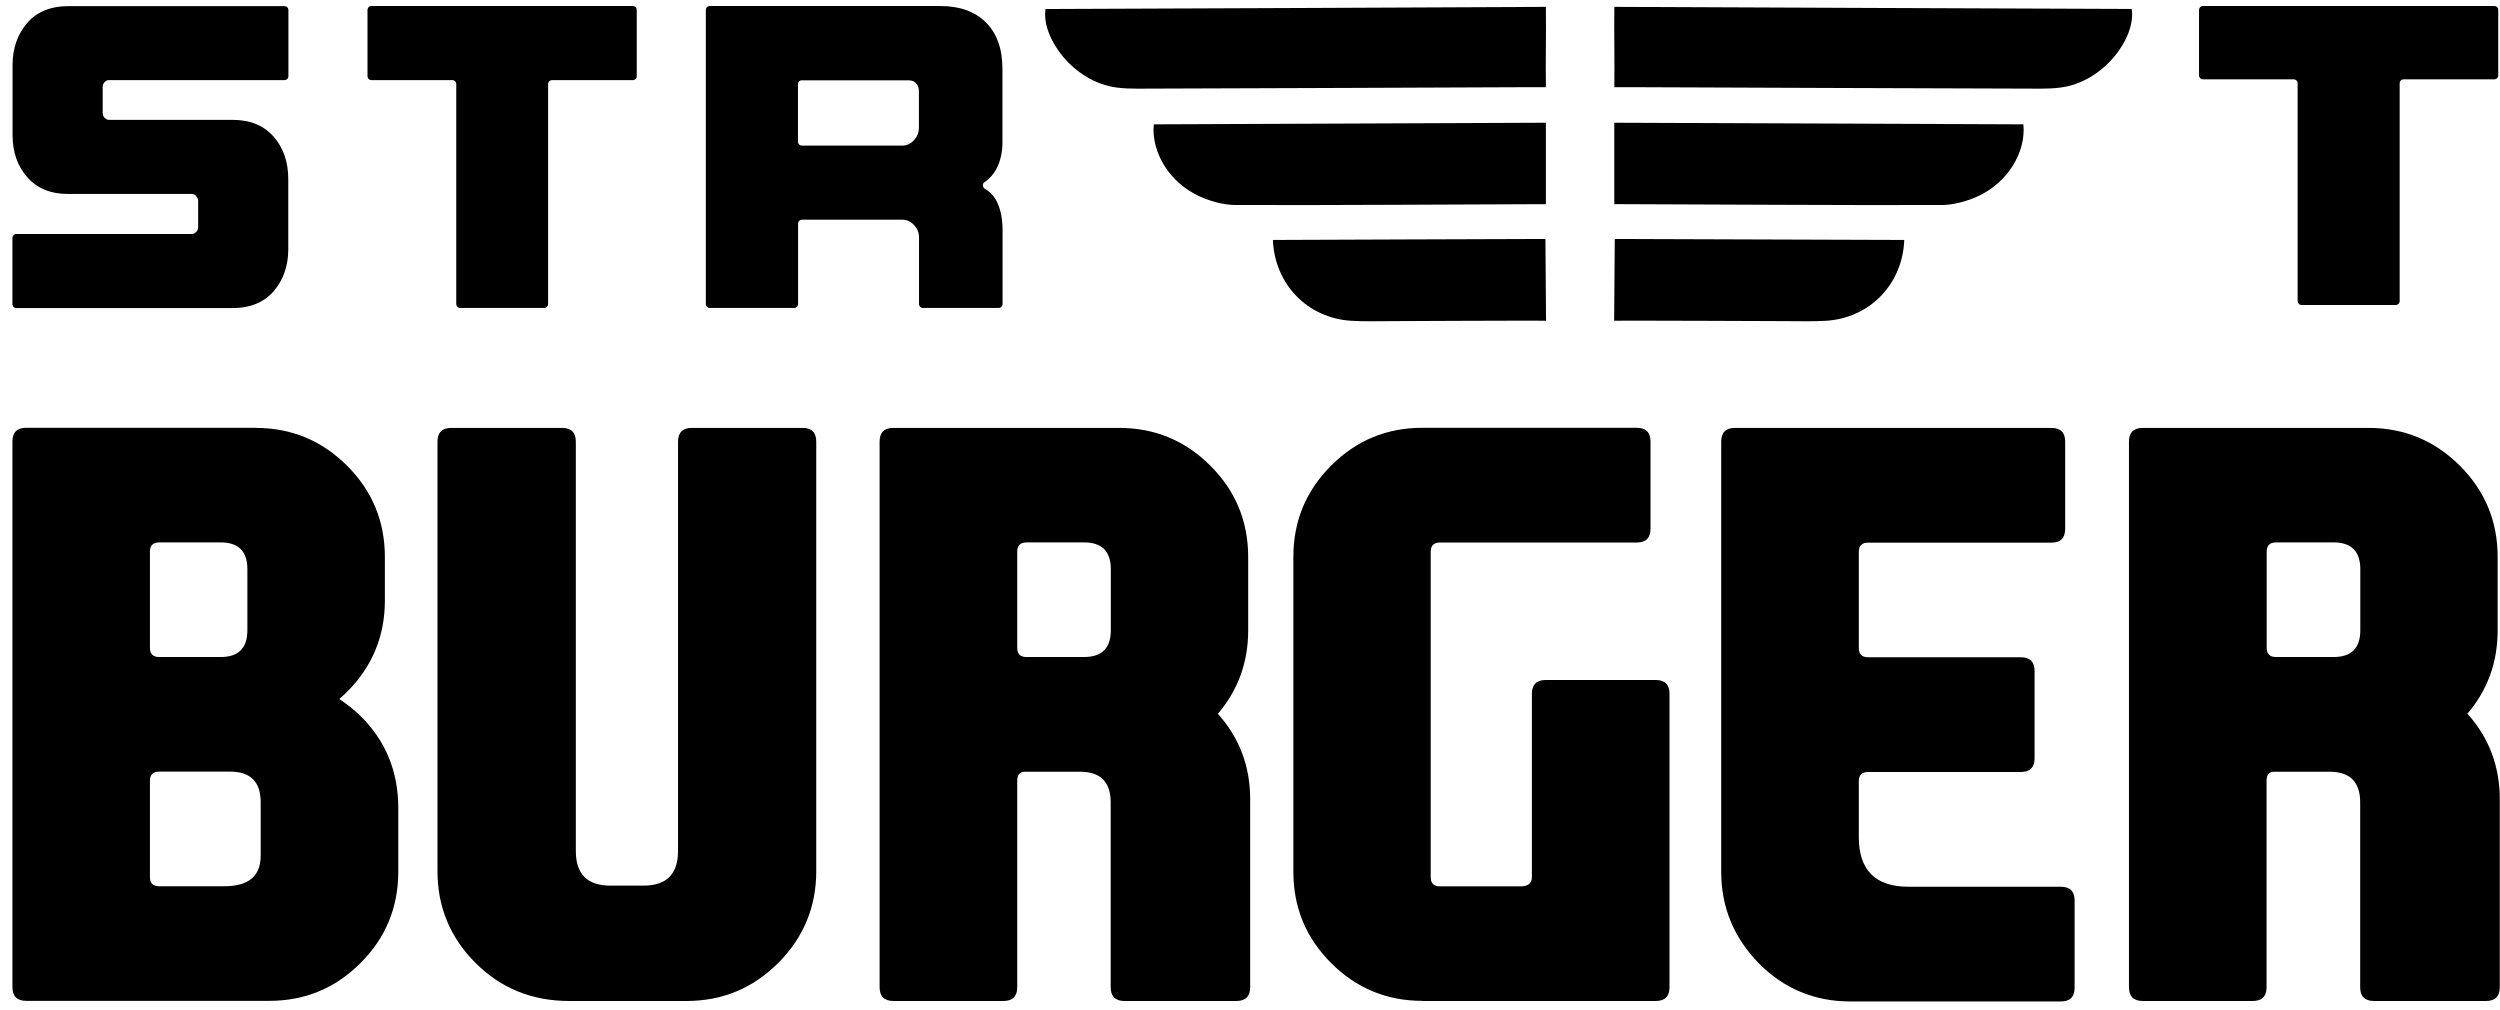
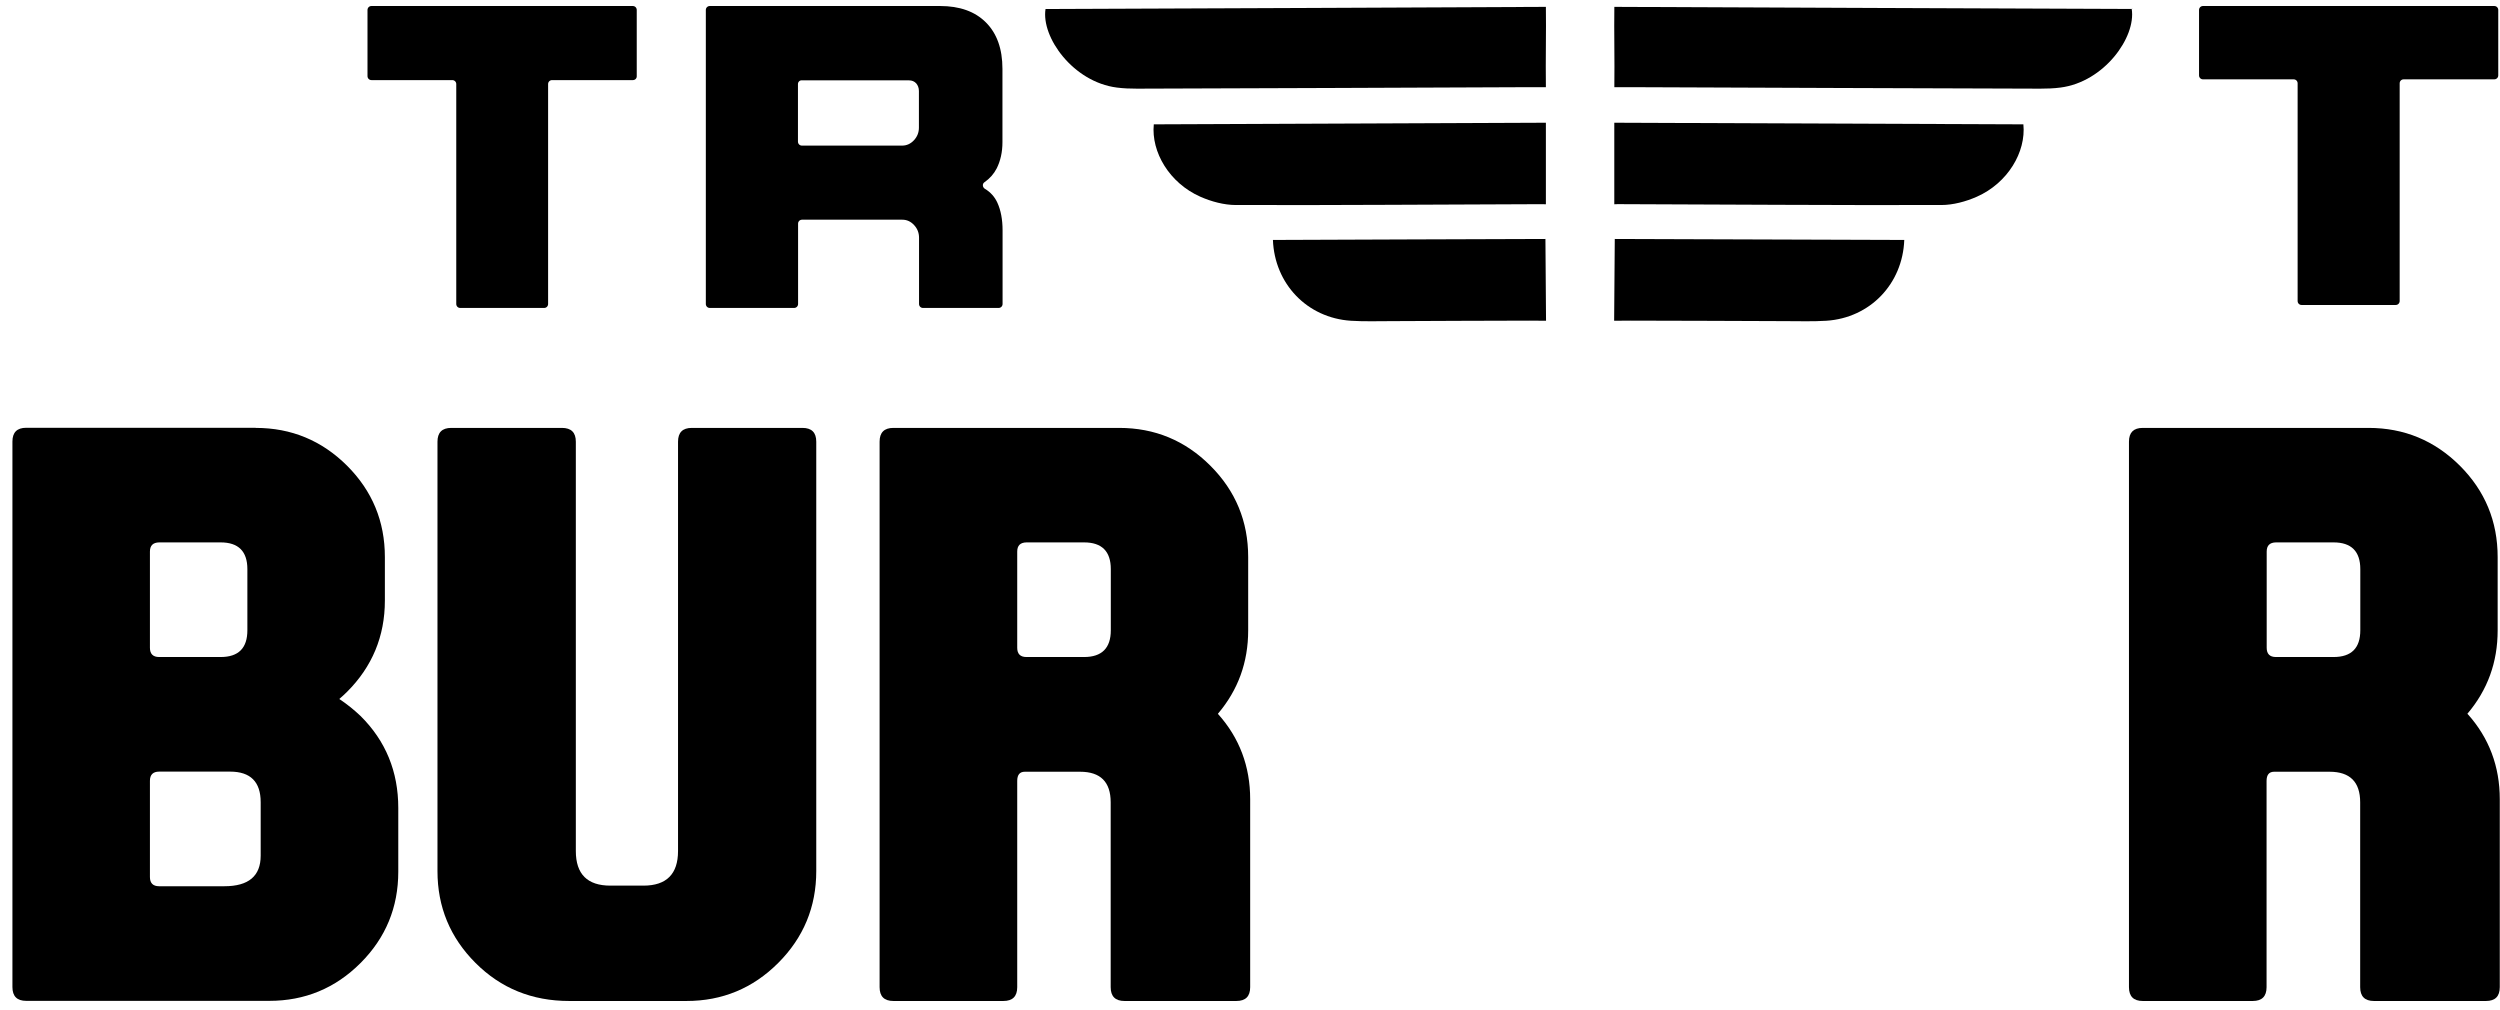
<svg xmlns="http://www.w3.org/2000/svg" width="99" height="40" viewBox="0 0 99 40" fill="none">
  <path d="M10.126 16.945C11.539 16.945 12.745 17.447 13.744 18.442C14.743 19.441 15.241 20.647 15.241 22.06V23.783C15.241 25.195 14.739 26.402 13.744 27.396C13.641 27.499 13.542 27.588 13.444 27.672V27.686C13.734 27.878 14.01 28.1 14.276 28.351C15.275 29.34 15.772 30.556 15.772 31.994V34.519C15.772 35.932 15.275 37.138 14.276 38.137C13.276 39.137 12.07 39.634 10.663 39.634H1.039C0.674 39.634 0.492 39.452 0.492 39.087V17.487C0.492 17.122 0.674 16.94 1.039 16.94H10.126V16.945ZM5.937 21.843V25.653C5.937 25.895 6.06 26.018 6.301 26.018H8.738C9.447 26.018 9.796 25.663 9.796 24.959V22.537C9.796 21.833 9.442 21.479 8.738 21.479H6.301C6.06 21.484 5.937 21.602 5.937 21.843ZM5.937 30.921V34.731C5.937 34.972 6.06 35.095 6.301 35.095H8.885C9.845 35.095 10.323 34.691 10.323 33.884V31.767C10.323 30.96 9.919 30.556 9.112 30.556H6.301C6.06 30.556 5.937 30.679 5.937 30.921Z" fill="black" />
  <path d="M48.237 28.277C49.083 29.222 49.507 30.35 49.507 31.649V39.092C49.507 39.456 49.325 39.639 48.96 39.639H44.53C44.166 39.639 43.983 39.456 43.983 39.092V31.772C43.983 30.965 43.58 30.561 42.772 30.561H40.582C40.38 30.561 40.282 30.684 40.282 30.925V39.092C40.282 39.456 40.099 39.639 39.735 39.639H35.379C35.014 39.639 34.832 39.456 34.832 39.092V17.491C34.832 17.127 35.014 16.945 35.379 16.945H44.318C45.731 16.945 46.937 17.447 47.931 18.442C48.931 19.441 49.428 20.647 49.428 22.06V24.964C49.428 26.224 49.029 27.322 48.232 28.262V28.277H48.237ZM40.282 21.843V25.653C40.282 25.895 40.404 26.018 40.646 26.018H42.93C43.634 26.018 43.988 25.663 43.988 24.959V22.537C43.988 21.833 43.634 21.479 42.93 21.479H40.646C40.404 21.484 40.282 21.602 40.282 21.843Z" fill="black" />
-   <path d="M56.327 39.634C54.914 39.634 53.708 39.132 52.713 38.137C51.714 37.138 51.217 35.932 51.217 34.519V22.055C51.217 20.642 51.714 19.436 52.713 18.437C53.713 17.437 54.919 16.94 56.327 16.94H64.813C65.178 16.94 65.36 17.122 65.36 17.487V20.937C65.36 21.302 65.178 21.484 64.813 21.484H57.021C56.779 21.484 56.656 21.607 56.656 21.848V34.736C56.656 34.977 56.779 35.1 57.021 35.1H60.211C60.511 35.1 60.663 34.977 60.663 34.736V27.475C60.663 27.11 60.846 26.928 61.21 26.928H65.567C65.931 26.928 66.113 27.11 66.113 27.475V39.092C66.113 39.457 65.931 39.639 65.567 39.639H56.327V39.634Z" fill="black" />
-   <path d="M68.16 34.524V17.491C68.16 17.127 68.342 16.945 68.707 16.945H81.235C81.599 16.945 81.781 17.127 81.781 17.491V20.942C81.781 21.307 81.599 21.489 81.235 21.489H73.974C73.733 21.489 73.609 21.612 73.609 21.853V25.663C73.609 25.904 73.733 26.027 73.974 26.027H80.024C80.388 26.027 80.57 26.21 80.57 26.574V30.025C80.57 30.389 80.388 30.571 80.024 30.571H73.974C73.733 30.571 73.609 30.694 73.609 30.935V33.146C73.609 34.455 74.264 35.115 75.574 35.115H81.609C81.973 35.115 82.155 35.297 82.155 35.661V39.112C82.155 39.476 81.973 39.658 81.609 39.658H73.275C71.862 39.658 70.656 39.156 69.662 38.162C68.662 37.138 68.16 35.932 68.16 34.524Z" fill="black" />
  <path d="M97.721 28.277C98.568 29.222 98.991 30.35 98.991 31.649V39.092C98.991 39.456 98.809 39.639 98.445 39.639H94.009C93.645 39.639 93.463 39.456 93.463 39.092V31.772C93.463 30.965 93.059 30.561 92.252 30.561H90.056C89.855 30.561 89.756 30.684 89.756 30.925V39.092C89.756 39.456 89.574 39.639 89.21 39.639H84.853C84.489 39.639 84.307 39.456 84.307 39.092V17.491C84.307 17.127 84.489 16.945 84.853 16.945H93.793C95.206 16.945 96.412 17.447 97.411 18.442C98.41 19.441 98.907 20.647 98.907 22.06V24.964C98.907 26.224 98.509 27.322 97.711 28.262V28.277H97.721ZM89.761 21.843V25.653C89.761 25.895 89.884 26.018 90.125 26.018H92.409C93.118 26.018 93.468 25.663 93.468 24.959V22.537C93.468 21.833 93.113 21.479 92.409 21.479H90.125C89.884 21.484 89.761 21.602 89.761 21.843Z" fill="black" />
-   <path d="M11.421 3.014C11.421 3.103 11.352 3.172 11.263 3.172H4.317C4.253 3.172 4.199 3.196 4.145 3.25C4.091 3.3 4.066 3.369 4.066 3.447V4.471C4.066 4.55 4.091 4.614 4.145 4.668C4.199 4.717 4.253 4.747 4.317 4.747H9.215C9.909 4.747 10.446 4.968 10.835 5.412C11.224 5.855 11.416 6.416 11.416 7.1V9.862C11.416 10.531 11.219 11.092 10.835 11.535C10.446 11.978 9.904 12.2 9.215 12.2H0.65C0.561 12.2 0.492 12.131 0.492 12.042V9.423C0.492 9.335 0.561 9.266 0.65 9.266H7.596C7.66 9.266 7.714 9.241 7.768 9.187C7.822 9.138 7.847 9.064 7.847 8.976V7.971C7.847 7.893 7.822 7.824 7.768 7.765C7.714 7.705 7.66 7.681 7.596 7.681H2.698C2.004 7.681 1.467 7.459 1.078 7.016C0.689 6.573 0.497 6.017 0.497 5.343V2.581C0.497 1.911 0.694 1.355 1.078 0.907C1.467 0.464 2.008 0.243 2.698 0.243H11.263C11.352 0.243 11.421 0.312 11.421 0.4V3.014Z" fill="black" />
  <path d="M25.063 3.172H21.863C21.774 3.172 21.705 3.241 21.705 3.329V12.037C21.705 12.126 21.637 12.195 21.548 12.195H18.225C18.136 12.195 18.068 12.126 18.068 12.037V3.329C18.068 3.241 17.999 3.172 17.91 3.172H14.71C14.622 3.172 14.553 3.103 14.553 3.014V0.395C14.553 0.307 14.622 0.238 14.71 0.238H25.058C25.146 0.238 25.215 0.307 25.215 0.395V3.014C25.22 3.103 25.151 3.172 25.063 3.172Z" fill="black" />
  <path d="M39.697 5.628C39.697 6.027 39.618 6.371 39.47 6.667C39.357 6.888 39.195 7.07 38.983 7.218C38.894 7.277 38.904 7.415 38.998 7.474C39.229 7.612 39.392 7.799 39.495 8.025C39.633 8.326 39.702 8.695 39.702 9.123V12.037C39.702 12.126 39.633 12.195 39.544 12.195H36.551C36.462 12.195 36.394 12.126 36.394 12.037V9.414C36.394 9.222 36.33 9.054 36.197 8.912C36.064 8.769 35.911 8.7 35.729 8.7H31.761C31.673 8.7 31.604 8.769 31.604 8.857V12.037C31.604 12.126 31.535 12.195 31.446 12.195H28.109C28.02 12.195 27.951 12.126 27.951 12.037V0.395C27.951 0.307 28.02 0.238 28.109 0.238H37.226C38.003 0.238 38.609 0.454 39.042 0.888C39.475 1.321 39.697 1.931 39.697 2.729V5.628ZM31.599 3.329V5.608C31.599 5.697 31.668 5.766 31.756 5.766H35.724C35.901 5.766 36.059 5.697 36.192 5.554C36.325 5.412 36.389 5.244 36.389 5.052V3.605C36.389 3.482 36.349 3.378 36.281 3.3C36.207 3.221 36.113 3.182 35.995 3.182H31.756C31.673 3.172 31.599 3.241 31.599 3.329Z" fill="black" />
  <path d="M98.773 3.142H95.185C95.096 3.142 95.027 3.211 95.027 3.3V11.919C95.027 12.008 94.958 12.077 94.87 12.077H91.143C91.055 12.077 90.986 12.008 90.986 11.919V3.3C90.986 3.211 90.917 3.142 90.828 3.142H87.24C87.151 3.142 87.082 3.073 87.082 2.985V0.395C87.082 0.307 87.151 0.238 87.24 0.238H98.773C98.862 0.238 98.931 0.307 98.931 0.395V2.985C98.931 3.073 98.862 3.142 98.773 3.142Z" fill="black" />
  <path d="M41.403 0.356C41.226 1.473 42.496 3.246 44.224 3.467C44.49 3.502 44.761 3.511 45.026 3.511C50.771 3.497 54.857 3.472 60.607 3.452C60.823 3.452 61.035 3.452 61.217 3.452C61.202 2.345 61.232 1.252 61.217 0.272C54.163 0.302 48.625 0.331 41.403 0.356Z" fill="black" />
  <path d="M61.217 8.09C61.217 6.977 61.217 5.87 61.217 4.86C55.521 4.88 51.435 4.905 45.69 4.924C45.582 6.022 46.31 7.248 47.531 7.789C47.965 7.981 48.472 8.119 48.944 8.119C53.542 8.129 56.481 8.099 61.074 8.085C61.123 8.09 61.172 8.09 61.217 8.09Z" fill="black" />
  <path d="M50.408 9.502C50.472 11.235 51.757 12.589 53.495 12.702C54.031 12.736 54.573 12.717 55.109 12.717C57.482 12.712 58.196 12.697 60.574 12.697C60.815 12.697 61.066 12.702 61.223 12.702C61.214 11.521 61.209 10.487 61.199 9.463C57.152 9.473 54.637 9.488 50.408 9.502Z" fill="black" />
  <path d="M84.416 0.356C84.594 1.473 83.323 3.246 81.596 3.467C81.33 3.502 81.059 3.511 80.793 3.511C75.049 3.497 70.283 3.472 64.538 3.452C64.322 3.452 64.11 3.452 63.928 3.452C63.943 2.345 63.913 1.252 63.928 0.272C70.982 0.302 77.195 0.331 84.416 0.356Z" fill="black" />
  <path d="M63.926 8.089C63.926 6.977 63.926 5.869 63.926 4.86C69.621 4.88 74.382 4.904 80.126 4.924C80.235 6.022 79.506 7.248 78.285 7.789C77.852 7.981 77.345 8.119 76.873 8.119C72.275 8.129 68.661 8.099 64.064 8.084C64.019 8.089 63.97 8.089 63.926 8.089Z" fill="black" />
  <path d="M75.409 9.502C75.346 11.235 74.061 12.589 72.323 12.702C71.786 12.736 71.245 12.717 70.708 12.717C68.336 12.712 66.942 12.697 64.57 12.697C64.329 12.697 64.077 12.702 63.92 12.702C63.93 11.521 63.935 10.487 63.945 9.463C67.991 9.473 71.181 9.488 75.409 9.502Z" fill="black" />
  <path d="M22.803 17.492V33.702C22.803 34.613 23.256 35.071 24.172 35.071H25.481C26.392 35.071 26.85 34.613 26.85 33.702V17.492C26.85 17.127 27.032 16.945 27.396 16.945H31.777C32.142 16.945 32.324 17.127 32.324 17.492V34.495C32.324 35.912 31.822 37.128 30.817 38.133C29.813 39.137 28.602 39.639 27.184 39.639H22.542C21.07 39.639 19.835 39.137 18.831 38.133C17.826 37.128 17.324 35.917 17.324 34.495V17.492C17.324 17.127 17.506 16.945 17.871 16.945H22.252C22.621 16.945 22.803 17.127 22.803 17.492Z" fill="black" />
</svg>